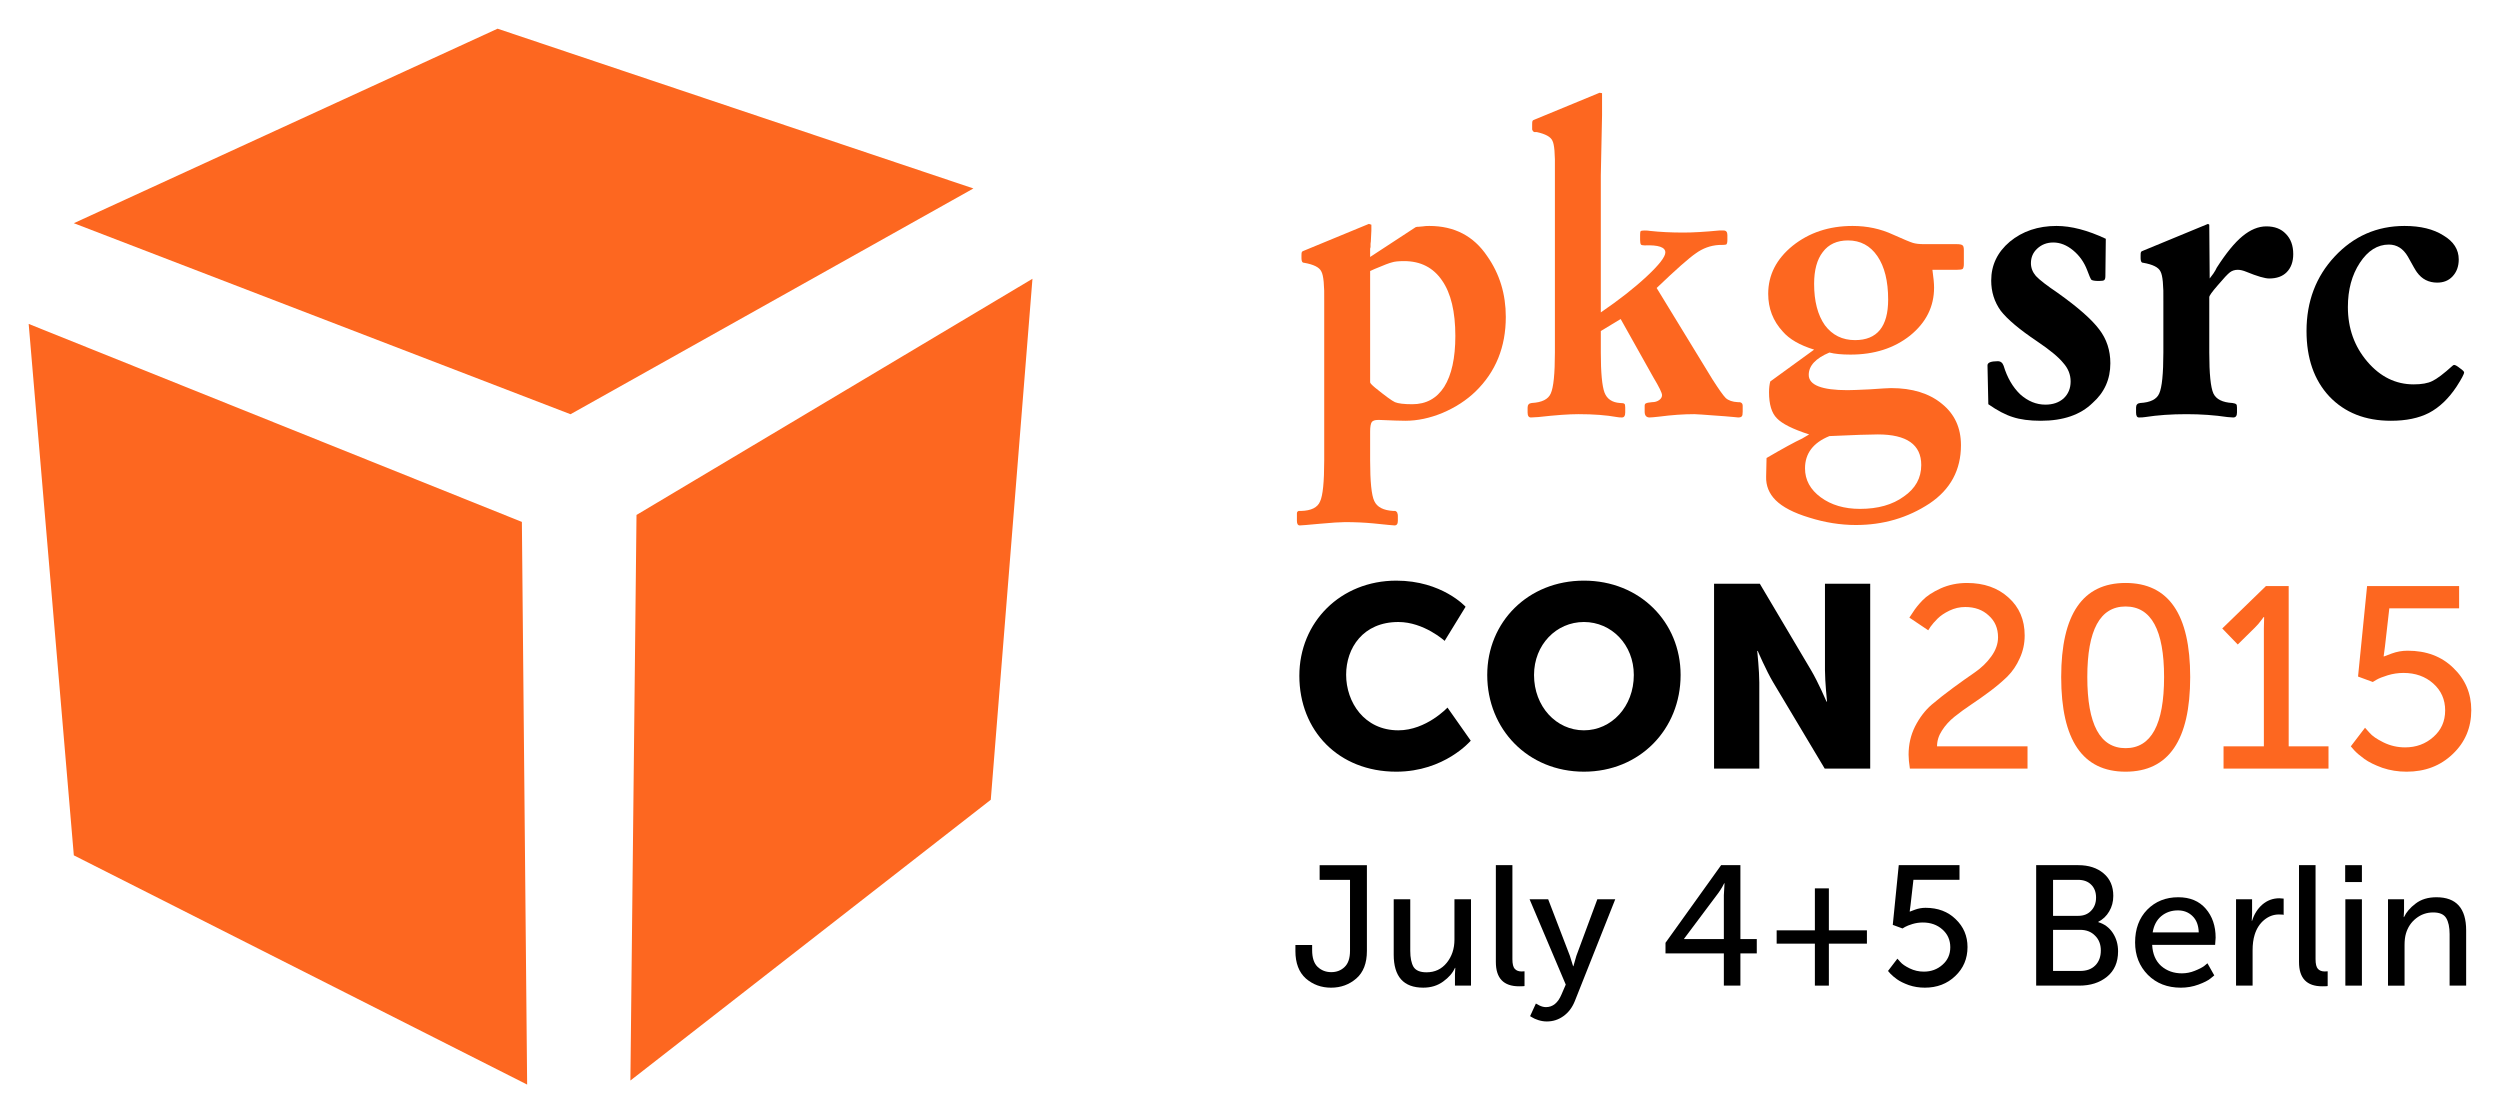
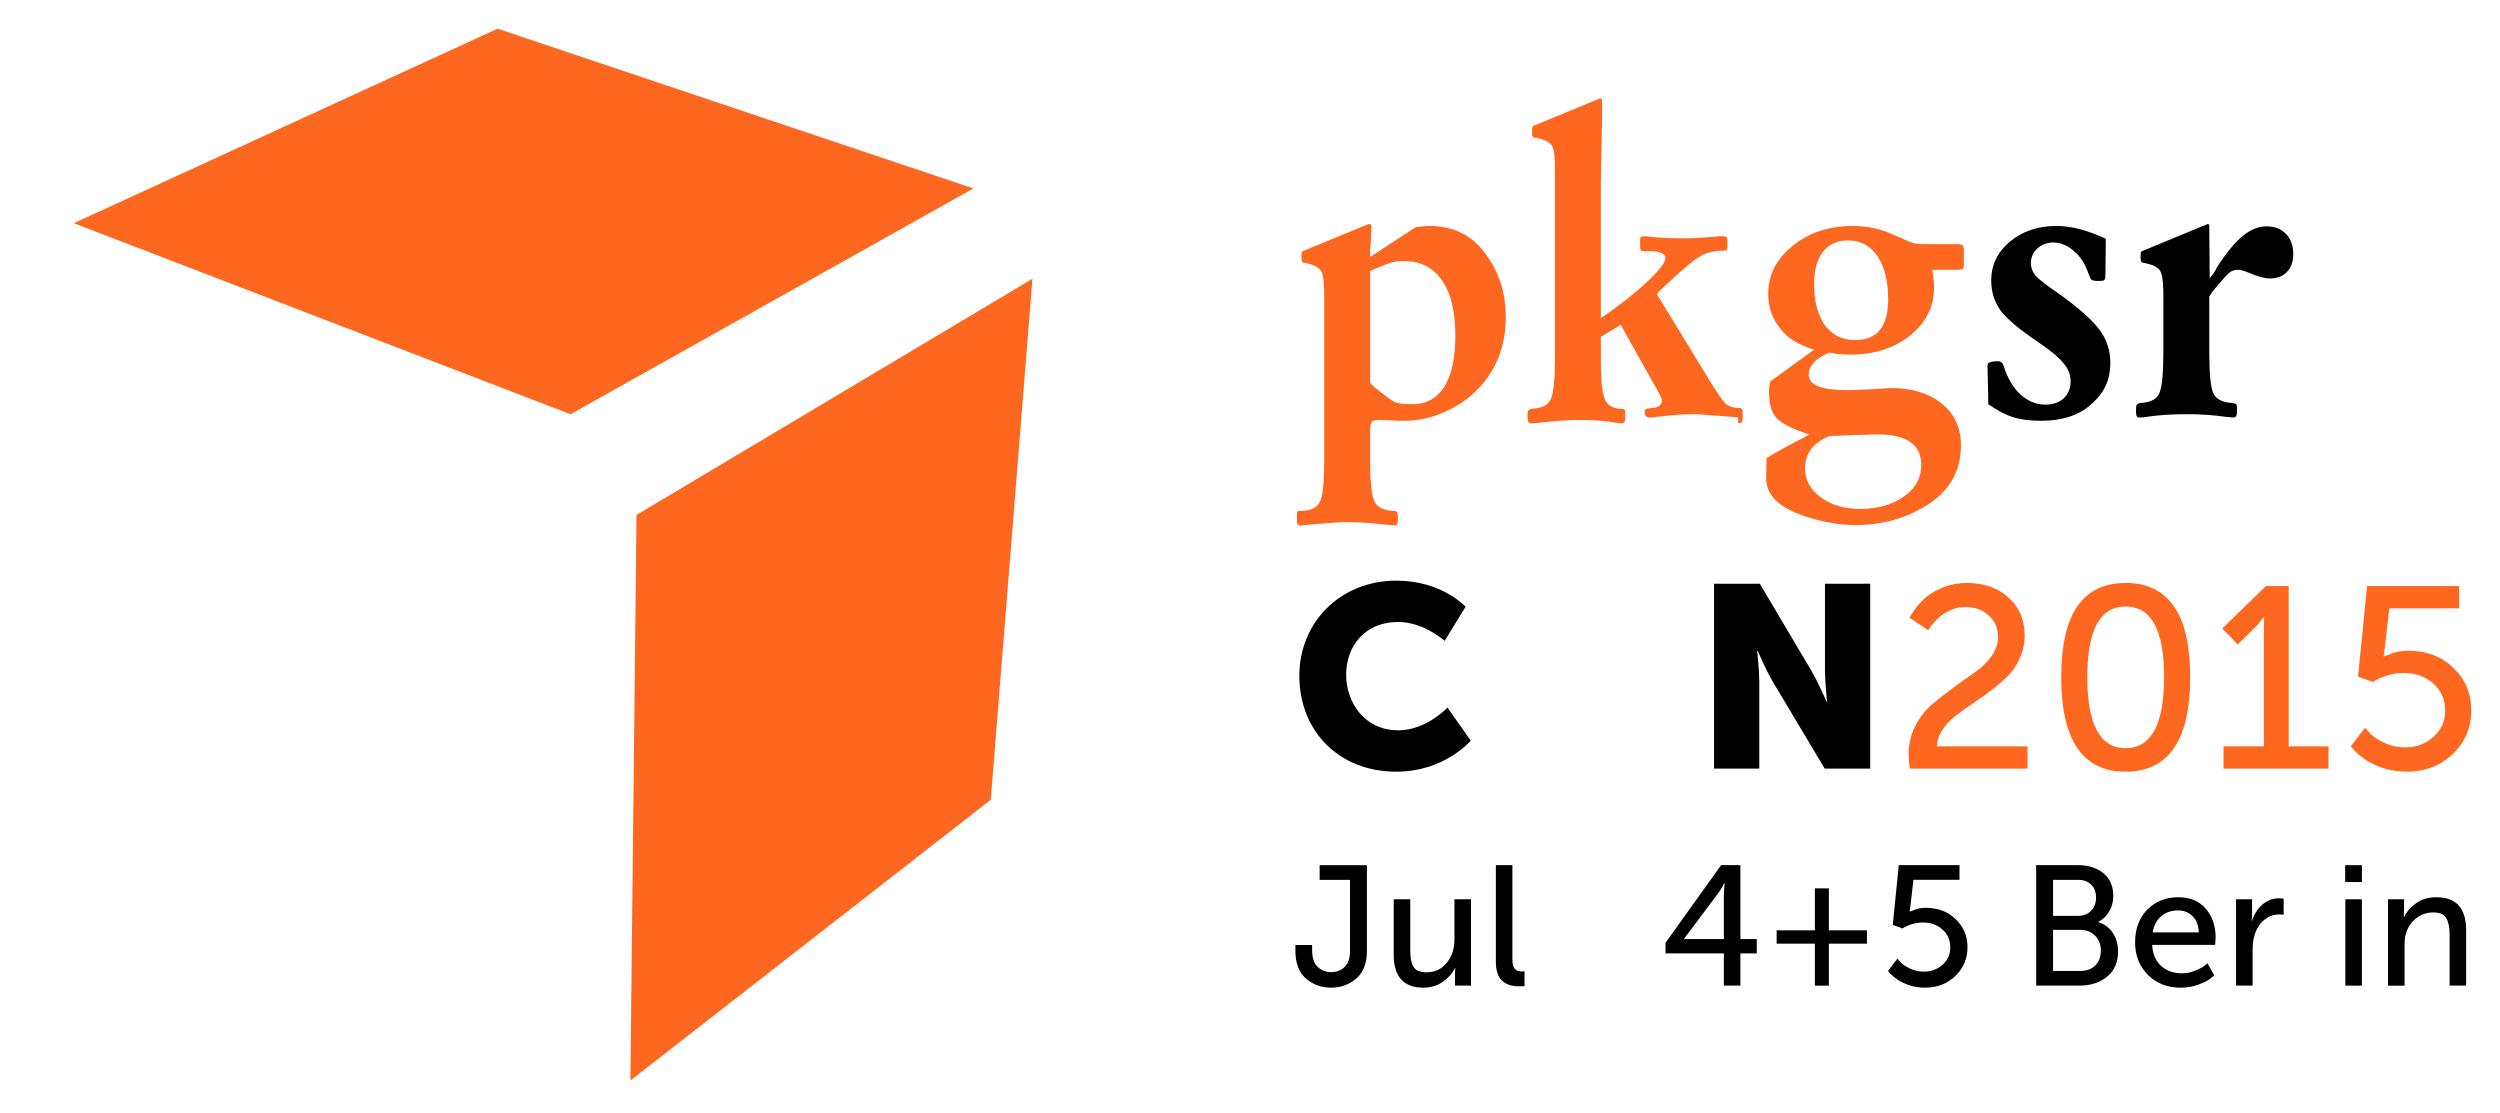
<svg xmlns="http://www.w3.org/2000/svg" xmlns:ns1="http://www.inkscape.org/namespaces/inkscape" xmlns:ns2="http://sodipodi.sourceforge.net/DTD/sodipodi-0.dtd" width="435.16" height="193.794" id="svg2" version="1.1" ns1:version="0.48.5 r10040" ns2:docname="pkgsrccon-logo2.svg">
  <defs id="defs4" />
  <ns2:namedview id="base" pagecolor="#ffffff" bordercolor="#666666" borderopacity="1.0" ns1:pageopacity="0.0" ns1:pageshadow="2" ns1:zoom="0.71" ns1:cx="143.41694" ns1:cy="-6.7361122" ns1:document-units="px" ns1:current-layer="layer1" showgrid="false" showguides="true" ns1:guide-bbox="true" ns1:window-width="1280" ns1:window-height="705" ns1:window-x="1922" ns1:window-y="299" ns1:window-maximized="0" fit-margin-top="5" fit-margin-right="5" fit-margin-bottom="5" fit-margin-left="5">
    <ns2:guide orientation="1,0" position="571.523,3.605" id="guide3006" />
    <ns1:grid type="xygrid" id="grid3930" empspacing="5" visible="true" enabled="true" snapvisiblegridlinesonly="true" originx="-22.843px" originy="-763.297px" />
    <ns2:guide orientation="0,1" position="141.157,-225.297" id="guide3937" />
    <ns2:guide orientation="0,1" position="176.157,-120.297" id="guide3939" />
    <ns2:guide orientation="0,1" position="251.157,172.703" id="guide3941" />
    <ns2:guide orientation="0,1" position="216.157,21.703" id="guide3943" />
    <ns2:guide orientation="1,0" position="429.157,86.703" id="guide3945" />
  </ns2:namedview>
  <g ns1:label="Ebene 1" ns1:groupmode="layer" id="layer1" transform="translate(-22.843,-95.272)">
    <g style="font-size:40px;font-style:normal;font-weight:normal;line-height:110%;letter-spacing:0px;word-spacing:0px;fill:#000000;fill-opacity:1;stroke:none;font-family:Sans" id="text2996">
      <path d="m 256.941,186.154 c -0.816,-2e-5 -2.28,0.096 -4.392,0.288 -2.064,0.192 -3.216,0.288 -3.456,0.288 -0.336,-2e-5 -0.504,-0.264 -0.504,-0.792 l 0,-0.864 c 0,-0.192 0,-0.336 0,-0.432 0,-0.096 0.024,-0.192 0.072,-0.288 0.048,-0.048 0.12,-0.096 0.216,-0.144 0.096,-2e-5 0.24,-2e-5 0.432,0 1.776,-0.048 2.88,-0.6 3.312,-1.656 0.48,-1.008 0.72,-3.384 0.72,-7.128 l 0,-27.648 c 0.048,-2.832 -0.12,-4.584 -0.504,-5.256 -0.336,-0.72 -1.344,-1.224 -3.024,-1.512 -0.288,2e-5 -0.432,-0.264 -0.432,-0.792 l 0,-0.504 c 0,-0.336 0.024,-0.528 0.072,-0.576 0.048,-0.096 0.216,-0.192 0.504,-0.288 l 11.16,-4.608 0.432,0.144 0,1.008 -0.072,1.44 c -10e-6,0.288 -0.024,0.576 -0.072,0.864 -10e-6,0.24 -10e-6,0.432 0,0.576 l -0.072,0.288 0,1.44 7.92,-5.184 0.288,-0.072 0.216,0 0.792,-0.072 c 0.24,-0.048 0.6,-0.072 1.08,-0.072 4.368,3e-5 7.728,1.752 10.08,5.256 2.16,3.072 3.24,6.6 3.24,10.584 -3e-5,5.232 -1.752,9.552 -5.256,12.96 -1.584,1.536 -3.504,2.784 -5.76,3.744 -2.208,0.912 -4.368,1.368 -6.48,1.368 -0.768,0 -2.256,-0.048 -4.464,-0.144 l -0.288,0 c -0.528,0 -0.888,0.12 -1.08,0.36 -0.192,0.288 -0.288,0.84 -0.288,1.656 l 0,5.04 c -10e-6,3.696 0.24,6.048 0.72,7.056 0.48,1.056 1.584,1.632 3.312,1.728 0.192,-2e-5 0.312,-2e-5 0.36,0 0.096,0.048 0.168,0.096 0.216,0.144 0.096,0.096 0.144,0.192 0.144,0.288 0.048,0.096 0.072,0.24 0.072,0.432 l 0,0.864 c -10e-6,0.528 -0.192,0.792 -0.576,0.792 -0.192,-2e-5 -1.44,-0.12 -3.744,-0.36 -1.536,-0.144 -3.168,-0.216 -4.896,-0.216 m 4.392,-43.704 0,19.368 c -10e-6,0.144 0.288,0.456 0.864,0.936 1.776,1.44 2.928,2.28 3.456,2.52 0.576,0.24 1.584,0.36 3.024,0.36 2.4,0 4.248,-1.008 5.544,-3.024 1.296,-2.064 1.944,-5.016 1.944,-8.856 -2e-5,-4.224 -0.768,-7.44 -2.304,-9.648 -1.536,-2.256 -3.744,-3.384 -6.624,-3.384 -0.96,2e-5 -1.656,0.072 -2.088,0.216 -0.432,0.096 -1.44,0.48 -3.024,1.152 l -0.792,0.36" style="line-height:80%;fill:#fd6720;fill-opacity:1;font-family:GaramondNo8;-inkscape-font-specification:GaramondNo8 Bold" id="path3967" ns1:connector-curvature="0" />
-       <path d="m 325.393,167.938 -0.72,-0.072 c -0.432,-0.048 -0.984,-0.096 -1.656,-0.144 -0.624,-0.048 -1.296,-0.096 -2.016,-0.144 -0.672,-0.048 -1.32,-0.096 -1.944,-0.144 -0.624,-0.048 -1.056,-0.072 -1.296,-0.072 -1.872,0 -3.912,0.144 -6.12,0.432 -0.864,0.096 -1.416,0.144 -1.656,0.144 -0.576,0 -0.864,-0.336 -0.864,-1.008 l 0,-1.008 c -2e-5,-0.24 0.072,-0.384 0.216,-0.432 0.144,-0.096 0.504,-0.168 1.08,-0.216 0.48,0 0.888,-0.12 1.224,-0.36 0.336,-0.24 0.504,-0.528 0.504,-0.864 -2e-5,-0.384 -0.504,-1.416 -1.512,-3.096 l -5.688,-10.152 -3.456,2.088 0,3.744 c -10e-6,3.504 0.216,5.832 0.648,6.984 0.432,1.104 1.32,1.704 2.664,1.8 0.432,0 0.696,0.048 0.792,0.144 0.096,0.048 0.144,0.264 0.144,0.648 l 0,0.864 c -2e-5,0.576 -0.192,0.864 -0.576,0.864 -0.336,0 -0.624,-0.024 -0.864,-0.072 -1.872,-0.336 -4.104,-0.504 -6.696,-0.504 -1.68,0 -4.008,0.168 -6.984,0.504 l -1.296,0.072 c -0.384,0 -0.576,-0.288 -0.576,-0.864 l 0,-0.864 c 0,-0.48 0.24,-0.744 0.72,-0.792 1.776,-0.096 2.88,-0.648 3.312,-1.656 0.48,-1.056 0.72,-3.432 0.72,-7.128 l 0,-31.752 c 0.048,-2.784 -0.096,-4.488 -0.432,-5.112 -0.288,-0.672 -1.2,-1.176 -2.736,-1.512 -0.192,5e-5 -0.336,5e-5 -0.432,0 -0.096,-0.048 -0.168,-0.096 -0.216,-0.144 -0.048,-0.096 -0.096,-0.192 -0.144,-0.288 0,-0.096 0,-0.24 0,-0.432 l 0,-0.504 c 0,-0.336 0.024,-0.528 0.072,-0.576 0.048,-0.096 0.216,-0.192 0.504,-0.288 l 11.16,-4.608 0.432,0.072 0,3.816 c -0.048,3.072 -0.12,6.576 -0.216,10.512 l 0,23.832 c 3.168,-2.16 5.832,-4.248 7.992,-6.264 2.16,-2.016 3.24,-3.408 3.24,-4.176 -3e-5,-0.912 -1.2,-1.32 -3.6,-1.224 -0.336,3e-5 -0.552,-0.048 -0.648,-0.144 -0.096,-0.144 -0.144,-0.408 -0.144,-0.792 l 0,-0.864 c -2e-5,-0.336 0.024,-0.552 0.072,-0.648 0.096,-0.096 0.312,-0.144 0.648,-0.144 0.432,3e-5 0.768,0.024 1.008,0.072 1.728,0.192 3.672,0.288 5.832,0.288 1.632,3e-5 3.696,-0.12 6.192,-0.36 l 0.792,0 c 0.432,3e-5 0.648,0.264 0.648,0.792 l 0,0.864 c -4e-5,0.432 -0.072,0.696 -0.216,0.792 -0.096,0.048 -0.528,0.072 -1.296,0.072 -1.44,0.096 -2.76,0.576 -3.96,1.44 -1.2,0.816 -3.48,2.832 -6.84,6.048 l 9.72,15.912 c 1.104,1.728 1.872,2.808 2.304,3.24 0.48,0.432 1.176,0.672 2.088,0.72 0.576,-0.048 0.864,0.168 0.864,0.648 l 0,1.008 c -4e-5,0.432 -0.048,0.696 -0.144,0.792 -0.096,0.144 -0.312,0.216 -0.648,0.216" style="line-height:80%;fill:#fd6720;fill-opacity:1;font-family:GaramondNo8;-inkscape-font-specification:GaramondNo8 Bold" id="path3969" ns1:connector-curvature="0" />
+       <path d="m 325.393,167.938 -0.72,-0.072 c -0.432,-0.048 -0.984,-0.096 -1.656,-0.144 -0.624,-0.048 -1.296,-0.096 -2.016,-0.144 -0.672,-0.048 -1.32,-0.096 -1.944,-0.144 -0.624,-0.048 -1.056,-0.072 -1.296,-0.072 -1.872,0 -3.912,0.144 -6.12,0.432 -0.864,0.096 -1.416,0.144 -1.656,0.144 -0.576,0 -0.864,-0.336 -0.864,-1.008 c -2e-5,-0.24 0.072,-0.384 0.216,-0.432 0.144,-0.096 0.504,-0.168 1.08,-0.216 0.48,0 0.888,-0.12 1.224,-0.36 0.336,-0.24 0.504,-0.528 0.504,-0.864 -2e-5,-0.384 -0.504,-1.416 -1.512,-3.096 l -5.688,-10.152 -3.456,2.088 0,3.744 c -10e-6,3.504 0.216,5.832 0.648,6.984 0.432,1.104 1.32,1.704 2.664,1.8 0.432,0 0.696,0.048 0.792,0.144 0.096,0.048 0.144,0.264 0.144,0.648 l 0,0.864 c -2e-5,0.576 -0.192,0.864 -0.576,0.864 -0.336,0 -0.624,-0.024 -0.864,-0.072 -1.872,-0.336 -4.104,-0.504 -6.696,-0.504 -1.68,0 -4.008,0.168 -6.984,0.504 l -1.296,0.072 c -0.384,0 -0.576,-0.288 -0.576,-0.864 l 0,-0.864 c 0,-0.48 0.24,-0.744 0.72,-0.792 1.776,-0.096 2.88,-0.648 3.312,-1.656 0.48,-1.056 0.72,-3.432 0.72,-7.128 l 0,-31.752 c 0.048,-2.784 -0.096,-4.488 -0.432,-5.112 -0.288,-0.672 -1.2,-1.176 -2.736,-1.512 -0.192,5e-5 -0.336,5e-5 -0.432,0 -0.096,-0.048 -0.168,-0.096 -0.216,-0.144 -0.048,-0.096 -0.096,-0.192 -0.144,-0.288 0,-0.096 0,-0.24 0,-0.432 l 0,-0.504 c 0,-0.336 0.024,-0.528 0.072,-0.576 0.048,-0.096 0.216,-0.192 0.504,-0.288 l 11.16,-4.608 0.432,0.072 0,3.816 c -0.048,3.072 -0.12,6.576 -0.216,10.512 l 0,23.832 c 3.168,-2.16 5.832,-4.248 7.992,-6.264 2.16,-2.016 3.24,-3.408 3.24,-4.176 -3e-5,-0.912 -1.2,-1.32 -3.6,-1.224 -0.336,3e-5 -0.552,-0.048 -0.648,-0.144 -0.096,-0.144 -0.144,-0.408 -0.144,-0.792 l 0,-0.864 c -2e-5,-0.336 0.024,-0.552 0.072,-0.648 0.096,-0.096 0.312,-0.144 0.648,-0.144 0.432,3e-5 0.768,0.024 1.008,0.072 1.728,0.192 3.672,0.288 5.832,0.288 1.632,3e-5 3.696,-0.12 6.192,-0.36 l 0.792,0 c 0.432,3e-5 0.648,0.264 0.648,0.792 l 0,0.864 c -4e-5,0.432 -0.072,0.696 -0.216,0.792 -0.096,0.048 -0.528,0.072 -1.296,0.072 -1.44,0.096 -2.76,0.576 -3.96,1.44 -1.2,0.816 -3.48,2.832 -6.84,6.048 l 9.72,15.912 c 1.104,1.728 1.872,2.808 2.304,3.24 0.48,0.432 1.176,0.672 2.088,0.72 0.576,-0.048 0.864,0.168 0.864,0.648 l 0,1.008 c -4e-5,0.432 -0.048,0.696 -0.144,0.792 -0.096,0.144 -0.312,0.216 -0.648,0.216" style="line-height:80%;fill:#fd6720;fill-opacity:1;font-family:GaramondNo8;-inkscape-font-specification:GaramondNo8 Bold" id="path3969" ns1:connector-curvature="0" />
      <path d="m 344.448,163.186 c 0.624,0 1.92,-0.048 3.888,-0.144 2.016,-0.144 3.24,-0.216 3.672,-0.216 3.696,0 6.648,0.912 8.856,2.736 2.208,1.776 3.312,4.176 3.312,7.2 -3e-5,4.32 -1.824,7.704 -5.472,10.152 -3.792,2.496 -8.064,3.744 -12.816,3.744 -2.688,-2e-5 -5.4,-0.432 -8.136,-1.296 -2.688,-0.816 -4.632,-1.824 -5.832,-3.024 -1.152,-1.152 -1.704,-2.52 -1.656,-4.104 l 0.072,-3.24 c 2.88,-1.68 4.944,-2.808 6.192,-3.384 l 1.224,-0.72 c -2.832,-0.912 -4.704,-1.848 -5.616,-2.808 -0.912,-0.912 -1.368,-2.424 -1.368,-4.536 0,-0.72 0.072,-1.344 0.216,-1.872 l 7.632,-5.544 c -2.496,-0.768 -4.32,-1.824 -5.472,-3.168 -1.68,-1.824 -2.52,-4.008 -2.52,-6.552 0,-3.264 1.416,-6.048 4.248,-8.352 2.88,-2.304 6.36,-3.456 10.44,-3.456 2.544,3e-5 4.896,0.504 7.056,1.512 1.824,0.816 2.976,1.296 3.456,1.44 0.48,0.144 1.128,0.216 1.944,0.216 l 5.688,0 c 0.528,3e-5 0.864,0.072 1.008,0.216 0.144,0.096 0.216,0.384 0.216,0.864 l 0,2.376 c -3e-5,0.432 -0.072,0.72 -0.216,0.864 -0.144,0.096 -0.48,0.144 -1.008,0.144 l -4.248,0 c 0.192,1.344 0.288,2.376 0.288,3.096 -3e-5,3.312 -1.392,6.096 -4.176,8.352 -2.784,2.208 -6.24,3.312 -10.368,3.312 -1.536,1e-5 -2.76,-0.12 -3.672,-0.36 -2.4,1.008 -3.6,2.304 -3.6,3.888 -1e-5,1.776 2.256,2.664 6.768,2.664 m 0.072,-26.064 c -1.92,3e-5 -3.384,0.672 -4.392,2.016 -1.008,1.296 -1.512,3.144 -1.512,5.544 -1e-5,3.024 0.624,5.424 1.872,7.2 1.296,1.728 3.048,2.592 5.256,2.592 3.84,1e-5 5.76,-2.352 5.76,-7.056 -2e-5,-3.216 -0.624,-5.736 -1.872,-7.56 -1.248,-1.824 -2.952,-2.736 -5.112,-2.736 m -3.24,34.056 c -2.832,1.152 -4.248,3.024 -4.248,5.616 0,2.016 0.912,3.696 2.736,5.04 1.824,1.344 4.104,2.016 6.84,2.016 3.12,-2e-5 5.664,-0.72 7.632,-2.16 2.016,-1.392 3.024,-3.216 3.024,-5.472 -2e-5,-3.552 -2.52,-5.328 -7.56,-5.328 -1.392,-1e-5 -4.2,0.096 -8.424,0.288" style="line-height:80%;fill:#fd6720;fill-opacity:1;font-family:GaramondNo8;-inkscape-font-specification:GaramondNo8 Bold" id="path3971" ns1:connector-curvature="0" />
      <path d="m 389.387,136.834 -0.072,6.48 c -2e-5,0.384 -0.072,0.624 -0.216,0.72 -0.096,0.096 -0.408,0.144 -0.936,0.144 -0.672,2e-5 -1.104,-0.072 -1.296,-0.216 -0.144,-0.192 -0.384,-0.744 -0.72,-1.656 -0.528,-1.392 -1.344,-2.544 -2.448,-3.456 -1.104,-0.912 -2.256,-1.368 -3.456,-1.368 -1.104,3e-5 -2.04,0.36 -2.808,1.08 -0.72,0.672 -1.08,1.512 -1.08,2.52 -10e-6,0.816 0.288,1.56 0.864,2.232 0.624,0.672 1.896,1.656 3.816,2.952 3.504,2.496 5.904,4.608 7.2,6.336 1.296,1.68 1.944,3.648 1.944,5.904 -2e-5,2.784 -1.032,5.088 -3.096,6.912 -2.112,2.064 -5.112,3.096 -9,3.096 -1.968,0 -3.6,-0.216 -4.896,-0.648 -1.248,-0.384 -2.664,-1.128 -4.248,-2.232 l -0.144,-6.768 c 0,-0.48 0.6,-0.72 1.8,-0.72 0.48,10e-6 0.816,0.264 1.008,0.792 0.624,2.064 1.584,3.72 2.88,4.968 1.344,1.2 2.808,1.8 4.392,1.8 1.296,0 2.352,-0.36 3.168,-1.08 0.816,-0.768 1.224,-1.752 1.224,-2.952 -1e-5,-1.2 -0.432,-2.28 -1.296,-3.24 -0.816,-1.008 -2.328,-2.256 -4.536,-3.744 -3.072,-2.064 -5.184,-3.84 -6.336,-5.328 -1.104,-1.536 -1.656,-3.288 -1.656,-5.256 0,-2.688 1.08,-4.944 3.24,-6.768 2.208,-1.824 4.92,-2.736 8.136,-2.736 2.544,3e-5 5.4,0.744 8.568,2.232" style="font-size:72px;font-variant:normal;font-weight:bold;font-stretch:normal;text-align:start;line-height:80%;writing-mode:lr-tb;text-anchor:start;font-family:GaramondNo8;-inkscape-font-specification:GaramondNo8 Bold" id="path3973" ns1:connector-curvature="0" />
      <path d="m 407.181,134.242 0.216,0.144 0.072,9.36 c 0.144,-0.192 0.36,-0.48 0.648,-0.864 0.288,-0.432 0.48,-0.768 0.576,-1.008 1.632,-2.544 3.12,-4.368 4.464,-5.472 1.392,-1.152 2.784,-1.728 4.176,-1.728 1.44,3e-5 2.568,0.432 3.384,1.296 0.864,0.864 1.296,2.04 1.296,3.528 -3e-5,1.344 -0.384,2.4 -1.152,3.168 -0.72,0.72 -1.728,1.08 -3.024,1.08 -0.768,2e-5 -2.088,-0.384 -3.96,-1.152 -0.576,-0.24 -1.08,-0.36 -1.512,-0.36 -0.528,2e-5 -0.984,0.144 -1.368,0.432 -0.384,0.288 -1.104,1.056 -2.16,2.304 -0.96,1.104 -1.44,1.776 -1.44,2.016 l 0,9.648 c -1e-5,3.696 0.24,6.072 0.72,7.128 0.48,1.008 1.584,1.56 3.312,1.656 0.336,0.048 0.552,0.12 0.648,0.216 0.096,0.048 0.144,0.24 0.144,0.576 l 0,0.864 c -2e-5,0.576 -0.216,0.864 -0.648,0.864 l -1.008,-0.072 c -2.256,-0.336 -4.632,-0.504 -7.128,-0.504 -2.64,0 -5.04,0.168 -7.2,0.504 -0.288,0.048 -0.648,0.072 -1.08,0.072 -0.336,0 -0.504,-0.288 -0.504,-0.864 l 0,-0.864 c 0,-0.48 0.24,-0.744 0.72,-0.792 1.776,-0.096 2.88,-0.648 3.312,-1.656 0.48,-1.056 0.72,-3.432 0.72,-7.128 l 0,-8.856 c 0.048,-2.832 -0.12,-4.584 -0.504,-5.256 -0.336,-0.72 -1.344,-1.224 -3.024,-1.512 -0.288,2e-5 -0.432,-0.264 -0.432,-0.792 l 0,-0.504 c 0,-0.336 0.024,-0.528 0.072,-0.576 0.048,-0.096 0.216,-0.192 0.504,-0.288 l 11.16,-4.608" style="font-size:72px;font-variant:normal;font-weight:bold;font-stretch:normal;text-align:start;line-height:80%;writing-mode:lr-tb;text-anchor:start;font-family:GaramondNo8;-inkscape-font-specification:GaramondNo8 Bold" id="path3975" ns1:connector-curvature="0" />
-       <path d="m 441.389,134.602 c 2.784,3e-5 5.04,0.552 6.768,1.656 1.776,1.056 2.664,2.448 2.664,4.176 -2e-5,1.2 -0.36,2.184 -1.08,2.952 -0.672,0.72 -1.56,1.08 -2.664,1.08 -1.488,2e-5 -2.664,-0.6 -3.528,-1.8 -0.192,-0.24 -0.72,-1.152 -1.584,-2.736 -0.816,-1.392 -1.92,-2.088 -3.312,-2.088 -1.968,3e-5 -3.648,1.056 -5.04,3.168 -1.392,2.112 -2.088,4.68 -2.088,7.704 0,3.696 1.128,6.864 3.384,9.504 2.256,2.64 4.944,3.96 8.064,3.96 1.392,0 2.472,-0.192 3.24,-0.576 0.816,-0.384 1.992,-1.272 3.528,-2.664 0.096,-0.096 0.192,-0.144 0.288,-0.144 0.192,1e-5 0.528,0.192 1.008,0.576 0.48,0.336 0.72,0.576 0.72,0.72 -2e-5,0.288 -0.432,1.104 -1.296,2.448 -1.392,2.112 -3,3.648 -4.824,4.608 -1.776,0.912 -3.984,1.368 -6.624,1.368 -4.464,0 -8.04,-1.416 -10.728,-4.248 -2.64,-2.832 -3.96,-6.624 -3.96,-11.376 0,-5.136 1.632,-9.456 4.896,-12.96 3.312,-3.552 7.368,-5.328 12.168,-5.328" style="font-size:72px;font-variant:normal;font-weight:bold;font-stretch:normal;text-align:start;line-height:80%;writing-mode:lr-tb;text-anchor:start;font-family:GaramondNo8;-inkscape-font-specification:GaramondNo8 Bold" id="path3977" ns1:connector-curvature="0" />
      <path d="m 249.012,212.9 c 0,9.54 6.795,16.695 16.875,16.695 8.415,0 12.96,-5.4 12.96,-5.4 l -4.05,-5.76 c 0,0 -3.69,3.96 -8.55,3.96 -5.94,0 -9.09,-4.905 -9.09,-9.675 0,-4.635 2.925,-9.18 9.09,-9.18 4.455,0 8.055,3.285 8.055,3.285 l 3.645,-5.94 c 0,0 -4.095,-4.545 -12.06,-4.545 -9.675,0 -16.875,7.2 -16.875,16.56" style="font-size:45px;font-variant:normal;font-weight:bold;font-stretch:normal;text-align:start;line-height:125%;letter-spacing:0.45px;writing-mode:lr-tb;text-anchor:start;font-family:Museo Sans;-inkscape-font-specification:Museo Sans Bold" id="path3979" ns1:connector-curvature="0" />
-       <path d="m 281.717,212.765 c 0,9.45 7.11,16.83 16.83,16.83 9.72,0 16.83,-7.38 16.83,-16.83 0,-9.225 -7.11,-16.425 -16.83,-16.425 -9.72,0 -16.83,7.2 -16.83,16.425 m 8.145,0 c 0,-5.265 3.87,-9.225 8.685,-9.225 4.815,0 8.685,3.96 8.685,9.225 0,5.49 -3.87,9.63 -8.685,9.63 -4.815,0 -8.685,-4.14 -8.685,-9.63" style="font-size:45px;font-variant:normal;font-weight:bold;font-stretch:normal;text-align:start;line-height:125%;letter-spacing:0.45px;writing-mode:lr-tb;text-anchor:start;font-family:Museo Sans;-inkscape-font-specification:Museo Sans Bold" id="path3981" ns1:connector-curvature="0" />
      <path d="m 321.199,229.055 7.875,0 0,-14.985 c 0,-2.025 -0.36,-5.49 -0.36,-5.49 l 0.09,0 c 0,0 1.44,3.375 2.7,5.49 l 8.955,14.985 7.92,0 0,-32.175 -7.875,0 0,15.03 c 0,2.025 0.36,5.49 0.36,5.49 l -0.09,0 c 0,0 -1.44,-3.375 -2.7,-5.49 l -8.91,-15.03 -7.965,0 0,32.175" style="font-size:45px;font-variant:normal;font-weight:bold;font-stretch:normal;text-align:start;line-height:125%;letter-spacing:0.45px;writing-mode:lr-tb;text-anchor:start;font-family:Museo Sans;-inkscape-font-specification:Museo Sans Bold" id="path3983" ns1:connector-curvature="0" />
      <path d="m 355.285,229.055 c -0.15,-0.96 -0.225,-1.77 -0.225,-2.43 0,-1.77 0.375,-3.405 1.125,-4.905 0.78,-1.53 1.74,-2.79 2.88,-3.78 1.17,-0.99 2.43,-1.98 3.78,-2.97 1.35,-0.99 2.595,-1.875 3.735,-2.655 1.17,-0.81 2.13,-1.74 2.88,-2.79 0.78,-1.08 1.17,-2.19 1.17,-3.33 -2e-5,-1.56 -0.54,-2.82 -1.62,-3.78 -1.05,-0.99 -2.415,-1.485 -4.095,-1.485 -0.96,2e-5 -1.875,0.21 -2.745,0.63 -0.87,0.42 -1.56,0.885 -2.07,1.395 -0.51,0.51 -0.915,0.975 -1.215,1.395 l -0.405,0.63 -3.285,-2.205 0.63,-0.945 c 0.39,-0.63 0.945,-1.32 1.665,-2.07 0.72,-0.75 1.77,-1.44 3.15,-2.07 1.41,-0.63 2.94,-0.945 4.59,-0.945 2.94,3e-5 5.34,0.84 7.2,2.52 1.89,1.68 2.835,3.885 2.835,6.615 -2e-5,1.41 -0.285,2.73 -0.855,3.96 -0.54,1.23 -1.26,2.295 -2.16,3.195 -0.9,0.87 -1.89,1.71 -2.97,2.52 -1.08,0.81 -2.16,1.575 -3.24,2.295 -1.08,0.72 -2.07,1.44 -2.97,2.16 -0.9,0.72 -1.635,1.53 -2.205,2.43 -0.57,0.87 -0.855,1.785 -0.855,2.745 l 15.75,0 0,3.87 -20.475,0" style="font-weight:normal;line-height:125%;fill:#fd6720;fill-opacity:1;font-family:Museo Sans;-inkscape-font-specification:Museo Sans" id="path3985" ns1:connector-curvature="0" />
      <path d="m 392.827,229.595 c -7.47,0 -11.205,-5.49 -11.205,-16.47 0,-10.92 3.735,-16.38 11.205,-16.38 7.5,3e-5 11.25,5.46 11.25,16.38 -3e-5,10.98 -3.75,16.47 -11.25,16.47 m 0,-4.095 c 4.47,0 6.705,-4.125 6.705,-12.375 -2e-5,-8.19 -2.235,-12.285 -6.705,-12.285 -4.44,2e-5 -6.66,4.095 -6.66,12.285 -10e-6,8.25 2.22,12.375 6.66,12.375" style="font-weight:normal;line-height:125%;fill:#fd6720;fill-opacity:1;font-family:Museo Sans;-inkscape-font-specification:Museo Sans" id="path3987" ns1:connector-curvature="0" />
      <path d="m 409.882,229.055 0,-3.87 7.02,0 0,-20.52 0.045,-1.98 -0.09,0 -0.405,0.54 c -0.27,0.39 -0.645,0.825 -1.125,1.305 l -2.97,2.925 -2.7,-2.79 7.605,-7.38 3.96,0 0,27.9 6.93,0 0,3.87 -18.27,0" style="font-weight:normal;line-height:125%;fill:#fd6720;fill-opacity:1;font-family:Museo Sans;-inkscape-font-specification:Museo Sans" id="path3989" ns1:connector-curvature="0" />
      <path d="m 432.033,225.185 2.475,-3.24 0.765,0.855 c 0.48,0.57 1.305,1.14 2.475,1.71 1.17,0.57 2.415,0.855 3.735,0.855 1.92,0 3.555,-0.6 4.905,-1.8 1.38,-1.2 2.07,-2.745 2.07,-4.635 -2e-5,-1.89 -0.69,-3.45 -2.07,-4.68 -1.38,-1.23 -3.105,-1.845 -5.175,-1.845 -0.93,1e-5 -1.845,0.135 -2.745,0.405 -0.87,0.27 -1.515,0.525 -1.935,0.765 l -0.675,0.405 -2.565,-0.945 1.575,-15.75 16.02,0 0,3.87 -12.15,0 -0.765,6.705 -0.225,1.665 0.09,0 1.305,-0.495 c 0.9,-0.33 1.83,-0.495 2.79,-0.495 3.27,2e-5 5.925,1.005 7.965,3.015 2.07,1.98 3.105,4.425 3.105,7.335 -2e-5,3.06 -1.08,5.61 -3.24,7.65 -2.13,2.04 -4.8,3.06 -8.01,3.06 -1.5,0 -2.91,-0.225 -4.23,-0.675 -1.32,-0.48 -2.355,-0.99 -3.105,-1.53 -0.75,-0.54 -1.335,-1.035 -1.755,-1.485 l -0.63,-0.72" style="font-weight:normal;line-height:125%;fill:#fd6720;fill-opacity:1;font-family:Museo Sans;-inkscape-font-specification:Museo Sans" id="path3991" ns1:connector-curvature="0" />
      <path d="m 248.328,260.805 0,-1.04 2.911,0 0,0.891 c -1e-5,1.327 0.317,2.297 0.95,2.911 0.653,0.614 1.445,0.921 2.376,0.921 0.931,0 1.703,-0.297 2.317,-0.891 0.634,-0.594 0.95,-1.534 0.95,-2.821 l 0,-12.355 -5.287,0 0,-2.554 8.227,0 0,14.939 c -2e-5,2.119 -0.614,3.712 -1.841,4.782 -1.228,1.069 -2.693,1.604 -4.396,1.604 -1.703,0 -3.168,-0.535 -4.396,-1.604 -1.208,-1.089 -1.812,-2.683 -1.812,-4.782" style="font-size:29.7px;font-variant:normal;font-stretch:normal;text-align:start;line-height:110%;writing-mode:lr-tb;text-anchor:start;font-family:Museo Sans;-inkscape-font-specification:Museo Sans" id="path3993" ns1:connector-curvature="0" />
      <path d="m 265.438,261.429 0,-9.623 2.881,0 0,8.969 c 0,1.208 0.188,2.138 0.564,2.792 0.396,0.634 1.148,0.95 2.257,0.95 1.465,0 2.643,-0.554 3.534,-1.663 0.891,-1.109 1.336,-2.445 1.337,-4.01 l 0,-7.039 2.881,0 0,15.028 -2.792,0 0,-1.99 0.059,-1.099 -0.059,0 c -0.376,0.871 -1.059,1.663 -2.049,2.376 -0.97,0.713 -2.128,1.069 -3.475,1.069 -3.425,0 -5.138,-1.921 -5.138,-5.762" style="font-size:29.7px;font-variant:normal;font-stretch:normal;text-align:start;line-height:110%;writing-mode:lr-tb;text-anchor:start;font-family:Museo Sans;-inkscape-font-specification:Museo Sans" id="path3995" ns1:connector-curvature="0" />
      <path d="m 283.218,262.735 0,-16.87 2.881,0 0,16.365 c 0,0.832 0.139,1.396 0.416,1.693 0.277,0.297 0.673,0.446 1.188,0.446 l 0.505,-0.03 0,2.554 c 0,0.04 -0.317,0.059 -0.95,0.059 -2.693,0 -4.039,-1.406 -4.039,-4.217" style="font-size:29.7px;font-variant:normal;font-stretch:normal;text-align:start;line-height:110%;writing-mode:lr-tb;text-anchor:start;font-family:Museo Sans;-inkscape-font-specification:Museo Sans" id="path3997" ns1:connector-curvature="0" />
-       <path d="m 289.177,272.15 1.01,-2.198 0.594,0.327 c 0.396,0.198 0.782,0.297 1.158,0.297 1.188,-10e-6 2.089,-0.733 2.703,-2.198 l 0.743,-1.723 -6.296,-14.85 3.237,0 3.772,9.831 0.564,1.812 0.059,0 0.505,-1.782 3.653,-9.86 3.119,0 -7.039,17.731 c -0.455,1.129 -1.119,2 -1.99,2.614 -0.851,0.614 -1.812,0.921 -2.881,0.921 -0.495,-1e-5 -0.99,-0.079 -1.485,-0.238 -0.475,-0.158 -0.832,-0.317 -1.069,-0.475 l -0.356,-0.208" style="font-size:29.7px;font-variant:normal;font-stretch:normal;text-align:start;line-height:110%;writing-mode:lr-tb;text-anchor:start;font-family:Museo Sans;-inkscape-font-specification:Museo Sans" id="path3999" ns1:connector-curvature="0" />
      <path d="m 312.746,261.221 0,-1.841 9.682,-13.514 3.356,0 0,12.86 2.851,0 0,2.495 -2.851,0 0,5.613 -2.881,0 0,-5.613 -10.157,0 m 3.237,-2.495 6.92,0 0,-7.633 0.119,-2.079 -0.059,0 -0.327,0.624 c -0.238,0.416 -0.475,0.782 -0.713,1.099 l -5.94,7.93 0,0.059" style="font-size:29.7px;font-variant:normal;font-stretch:normal;text-align:start;line-height:110%;writing-mode:lr-tb;text-anchor:start;font-family:Museo Sans;-inkscape-font-specification:Museo Sans" id="path4001" ns1:connector-curvature="0" />
      <path d="m 332.095,259.528 0,-2.317 6.653,0 0,-7.306 2.435,0 0,7.306 6.623,0 0,2.317 -6.623,0 0,7.306 -2.435,0 0,-7.306 -6.653,0" style="font-size:29.7px;font-variant:normal;font-stretch:normal;text-align:start;line-height:110%;writing-mode:lr-tb;text-anchor:start;font-family:Museo Sans;-inkscape-font-specification:Museo Sans" id="path4003" ns1:connector-curvature="0" />
      <path d="m 351.478,264.28 1.633,-2.138 0.505,0.564 c 0.317,0.376 0.861,0.752 1.633,1.129 0.772,0.376 1.594,0.564 2.465,0.564 1.267,0 2.346,-0.396 3.237,-1.188 0.911,-0.792 1.366,-1.812 1.366,-3.059 -2e-5,-1.247 -0.455,-2.277 -1.366,-3.089 -0.911,-0.812 -2.049,-1.218 -3.416,-1.218 -0.614,1e-5 -1.218,0.089 -1.812,0.267 -0.574,0.178 -1,0.347 -1.277,0.505 l -0.446,0.267 -1.693,-0.624 1.04,-10.395 10.573,0 0,2.554 -8.019,0 -0.505,4.425 -0.148,1.099 0.059,0 0.861,-0.327 c 0.594,-0.218 1.208,-0.327 1.841,-0.327 2.158,1e-5 3.91,0.663 5.257,1.99 1.366,1.307 2.049,2.921 2.049,4.841 -2e-5,2.02 -0.713,3.703 -2.138,5.049 -1.406,1.346 -3.168,2.02 -5.287,2.02 -0.99,0 -1.921,-0.148 -2.792,-0.446 -0.871,-0.317 -1.554,-0.653 -2.049,-1.01 -0.495,-0.356 -0.881,-0.683 -1.158,-0.98 l -0.416,-0.475" style="font-size:29.7px;font-variant:normal;font-stretch:normal;text-align:start;line-height:110%;writing-mode:lr-tb;text-anchor:start;font-family:Museo Sans;-inkscape-font-specification:Museo Sans" id="path4005" ns1:connector-curvature="0" />
      <path d="m 377.267,266.834 0,-20.968 7.336,0 c 1.802,2e-5 3.267,0.475 4.396,1.426 1.129,0.95 1.693,2.257 1.693,3.92 -2e-5,1.01 -0.238,1.911 -0.713,2.703 -0.455,0.792 -1.089,1.396 -1.901,1.812 l 0,0.059 c 1.069,0.317 1.911,0.941 2.525,1.871 0.614,0.931 0.921,2 0.921,3.208 -2e-5,1.901 -0.644,3.376 -1.931,4.425 -1.267,1.03 -2.871,1.544 -4.811,1.544 l -7.514,0 m 2.94,-12.147 4.396,0 c 0.931,1e-5 1.673,-0.297 2.228,-0.891 0.574,-0.594 0.861,-1.356 0.861,-2.287 -10e-6,-0.931 -0.277,-1.673 -0.832,-2.228 -0.554,-0.574 -1.327,-0.861 -2.317,-0.861 l -4.336,0 0,6.267 m 0,9.593 4.722,0 c 1.109,0 1.98,-0.317 2.614,-0.95 0.653,-0.653 0.98,-1.525 0.98,-2.614 -2e-5,-1.069 -0.337,-1.931 -1.01,-2.584 -0.653,-0.673 -1.525,-1.01 -2.614,-1.01 l -4.693,0 0,7.158" style="font-size:29.7px;font-variant:normal;font-stretch:normal;text-align:start;line-height:110%;writing-mode:lr-tb;text-anchor:start;font-family:Museo Sans;-inkscape-font-specification:Museo Sans" id="path4007" ns1:connector-curvature="0" />
      <path d="m 394.486,259.32 c 0,-2.356 0.703,-4.257 2.109,-5.702 1.426,-1.445 3.227,-2.168 5.405,-2.168 2.039,1e-5 3.633,0.663 4.782,1.99 1.148,1.327 1.723,3.01 1.723,5.049 l -0.089,1.247 -10.959,0 c 0.079,1.584 0.604,2.812 1.574,3.683 0.99,0.851 2.188,1.277 3.594,1.277 0.772,0 1.525,-0.148 2.257,-0.446 0.752,-0.297 1.307,-0.584 1.663,-0.861 l 0.535,-0.446 1.188,2.109 -0.653,0.535 c -0.436,0.356 -1.139,0.713 -2.109,1.069 -0.97,0.356 -1.99,0.535 -3.059,0.535 -2.336,0 -4.247,-0.743 -5.732,-2.228 -1.485,-1.505 -2.228,-3.386 -2.228,-5.643 m 3.059,-1.752 8.019,0 c -0.04,-1.247 -0.406,-2.198 -1.099,-2.851 -0.673,-0.653 -1.515,-0.98 -2.525,-0.98 -1.129,1e-5 -2.099,0.337 -2.911,1.01 -0.792,0.673 -1.287,1.614 -1.485,2.821" style="font-size:29.7px;font-variant:normal;font-stretch:normal;text-align:start;line-height:110%;writing-mode:lr-tb;text-anchor:start;font-family:Museo Sans;-inkscape-font-specification:Museo Sans" id="path4009" ns1:connector-curvature="0" />
      <path d="m 412.058,266.834 0,-15.028 2.792,0 0,2.614 -0.059,1.129 0.059,0 c 0.356,-1.148 0.95,-2.089 1.782,-2.821 0.851,-0.733 1.841,-1.099 2.97,-1.099 l 0.743,0.059 0,2.851 c -1e-5,-0.059 -0.277,-0.089 -0.832,-0.089 -0.931,1e-5 -1.782,0.317 -2.554,0.95 -0.772,0.634 -1.327,1.495 -1.663,2.584 -0.238,0.772 -0.356,1.673 -0.356,2.703 l 0,6.148 -2.881,0" style="font-size:29.7px;font-variant:normal;font-stretch:normal;text-align:start;line-height:110%;writing-mode:lr-tb;text-anchor:start;font-family:Museo Sans;-inkscape-font-specification:Museo Sans" id="path4011" ns1:connector-curvature="0" />
-       <path d="m 423.017,262.735 0,-16.87 2.881,0 0,16.365 c -1e-5,0.832 0.139,1.396 0.416,1.693 0.277,0.297 0.673,0.446 1.188,0.446 l 0.505,-0.03 0,2.554 c -1e-5,0.04 -0.317,0.059 -0.95,0.059 -2.693,0 -4.039,-1.406 -4.039,-4.217" style="font-size:29.7px;font-variant:normal;font-stretch:normal;text-align:start;line-height:110%;writing-mode:lr-tb;text-anchor:start;font-family:Museo Sans;-inkscape-font-specification:Museo Sans" id="path4013" ns1:connector-curvature="0" />
      <path d="m 431.055,248.806 0,-2.94 2.911,0 0,2.94 -2.911,0 m 0.03,18.028 0,-15.028 2.881,0 0,15.028 -2.881,0" style="font-size:29.7px;font-variant:normal;font-stretch:normal;text-align:start;line-height:110%;writing-mode:lr-tb;text-anchor:start;font-family:Museo Sans;-inkscape-font-specification:Museo Sans" id="path4015" ns1:connector-curvature="0" />
      <path d="m 438.509,266.834 0,-15.028 2.792,0 0,1.99 -0.059,1.099 0.059,0 c 0.396,-0.851 1.069,-1.633 2.02,-2.346 0.95,-0.733 2.158,-1.099 3.623,-1.099 3.445,1e-5 5.168,1.921 5.168,5.762 l 0,9.623 -2.881,0 0,-8.969 c -2e-5,-1.208 -0.198,-2.138 -0.594,-2.792 -0.396,-0.653 -1.148,-0.98 -2.257,-0.98 -1.129,1e-5 -2.128,0.347 -3,1.04 -0.851,0.673 -1.435,1.554 -1.752,2.643 -0.158,0.535 -0.238,1.208 -0.238,2.02 l 0,7.039 -2.881,0" style="font-size:29.7px;font-variant:normal;font-stretch:normal;text-align:start;line-height:110%;writing-mode:lr-tb;text-anchor:start;font-family:Museo Sans;-inkscape-font-specification:Museo Sans" id="path4017" ns1:connector-curvature="0" />
    </g>
    <g id="g3932" transform="matrix(1.85,0,0,1.85,-488.025,-282.592)">
-       <path ns2:nodetypes="ccccc" ns1:connector-curvature="0" id="path3843" d="m 278.843,234.728 4.248,50 42.652,21.569 -0.495,-52.941 z" style="fill:#fd6720;fill-opacity:1;stroke:none" />
      <path ns2:nodetypes="ccccc" ns1:connector-curvature="0" id="path3845" d="m 336.033,252.702 37.255,-22.222 -3.922,49.02 -33.908,26.417 z" style="fill:#fd6720;fill-opacity:1;stroke:none" />
      <path ns1:connector-curvature="0" id="path3847" d="m 329.824,243.225 37.908,-21.242 -44.771,-15.033 -39.869,18.301 z" style="fill:#fd6720;fill-opacity:1;stroke:none" />
    </g>
  </g>
</svg>